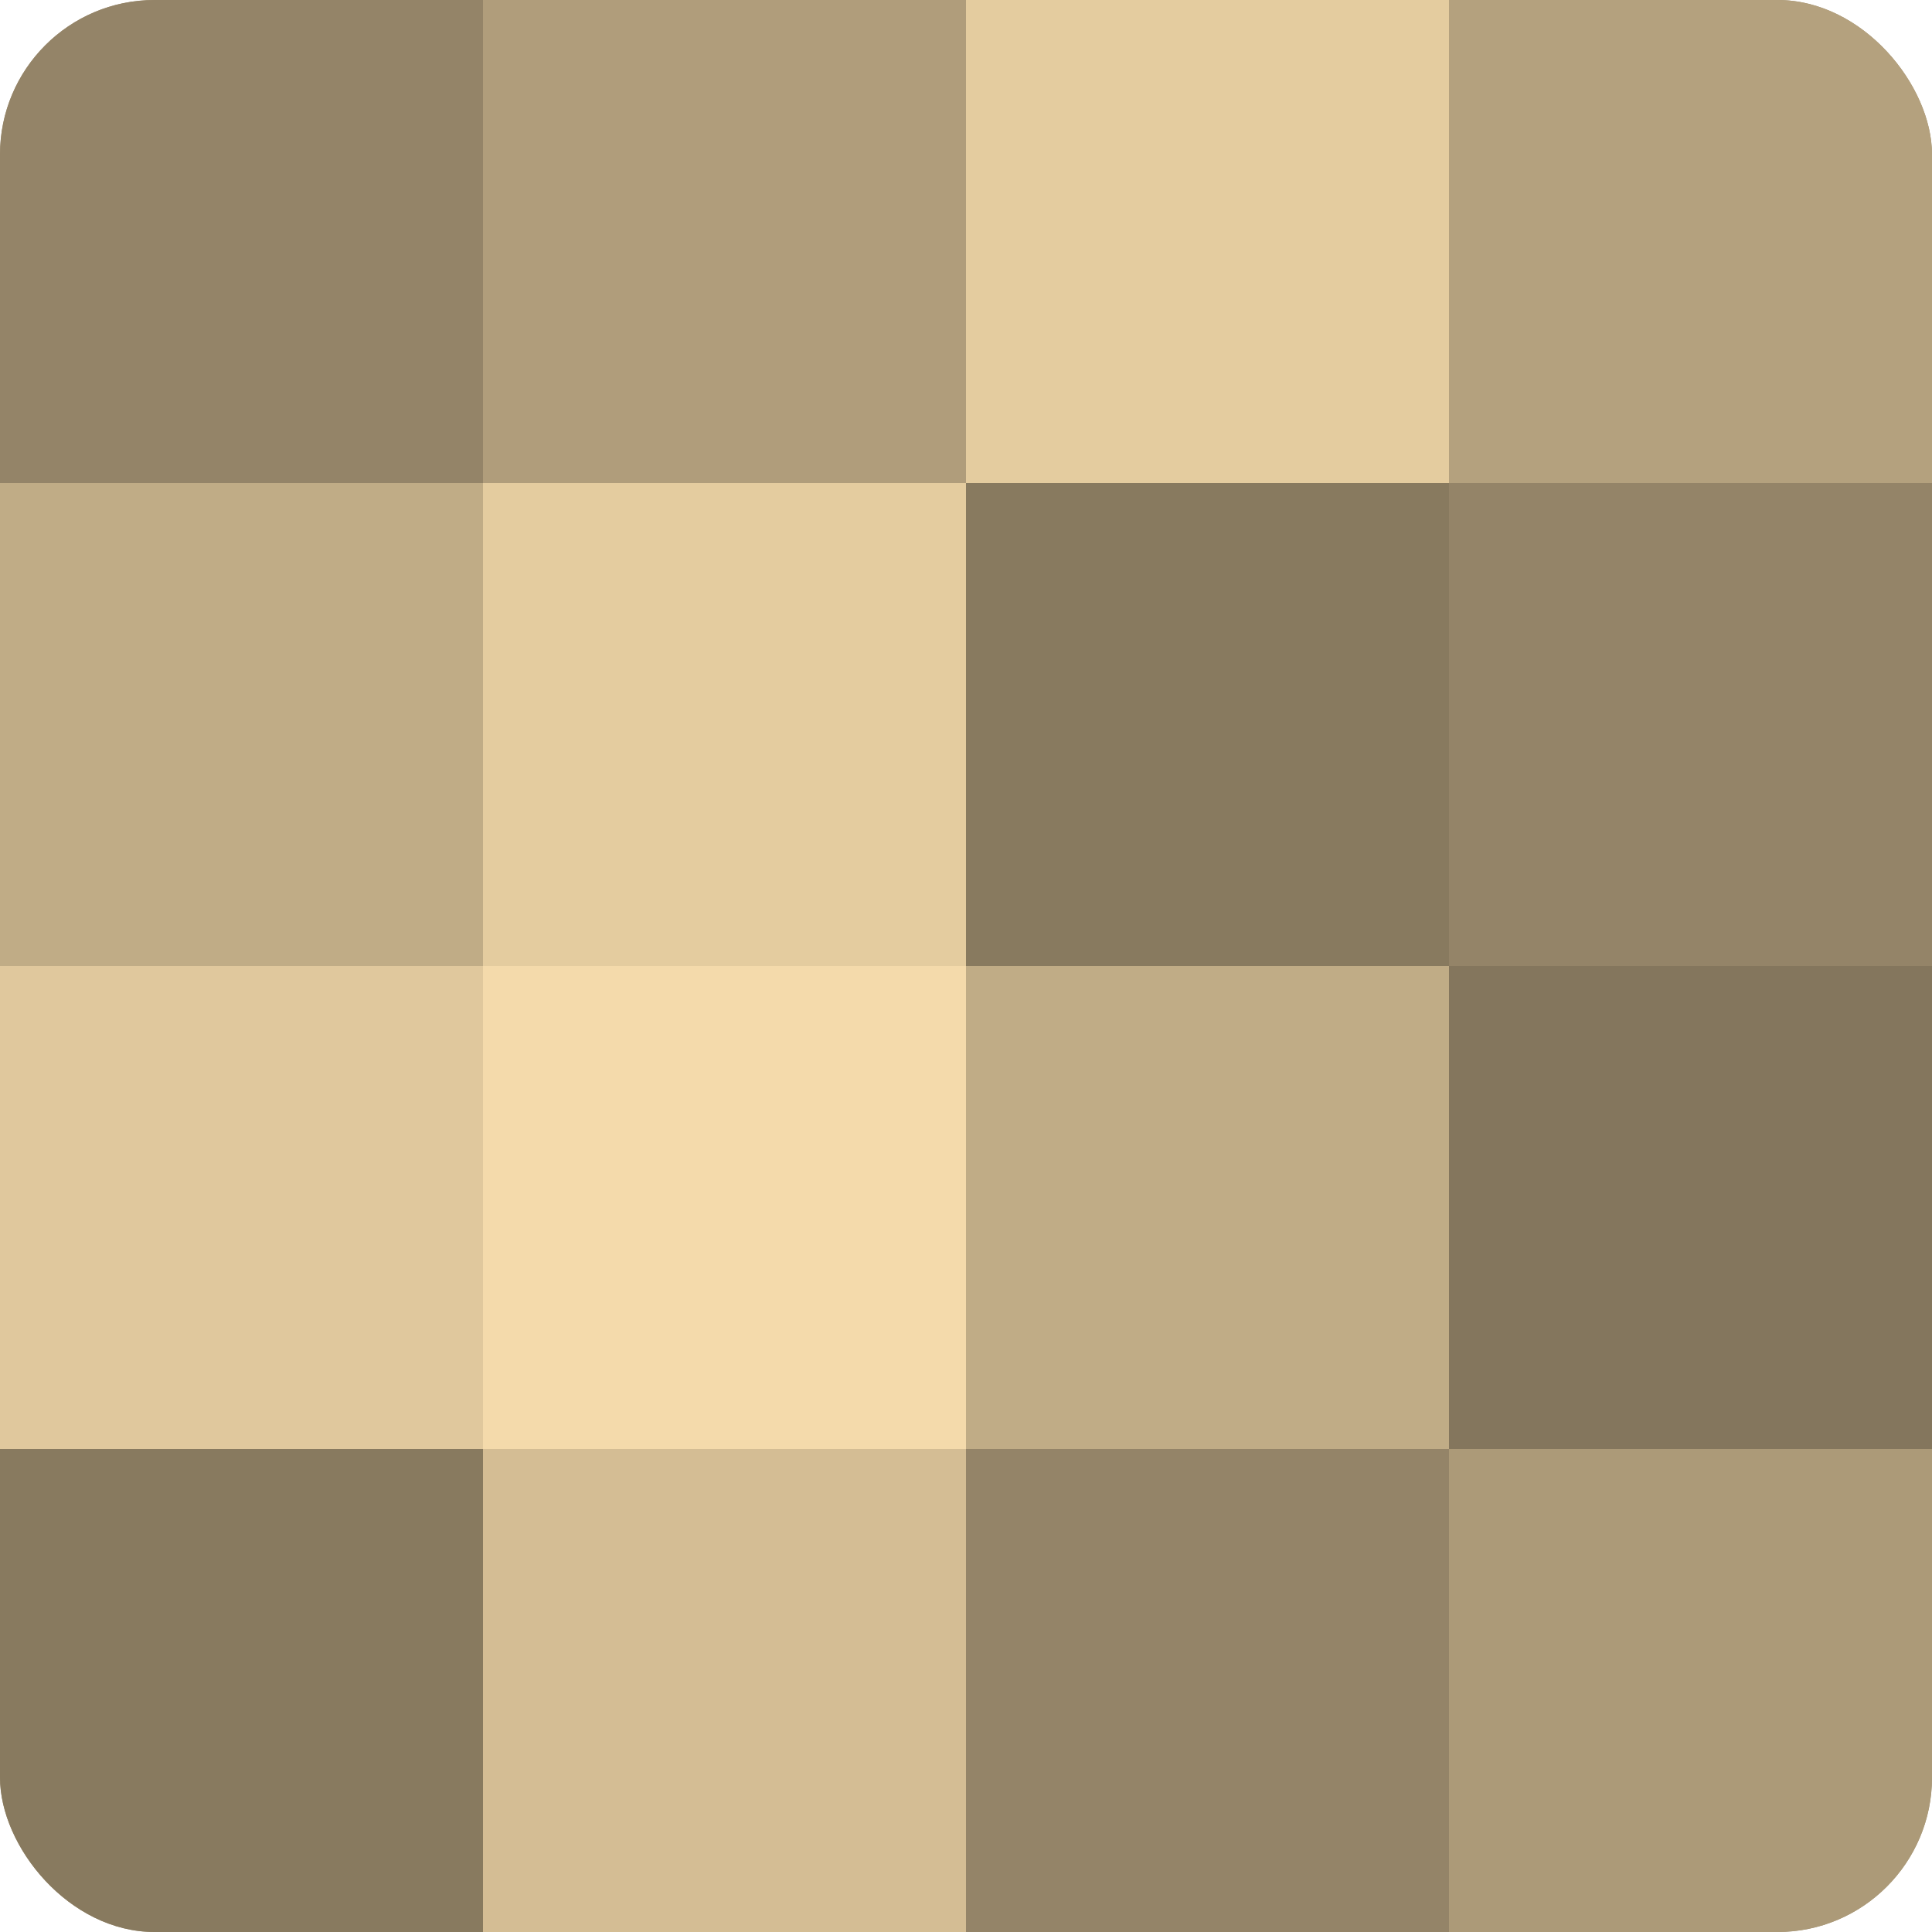
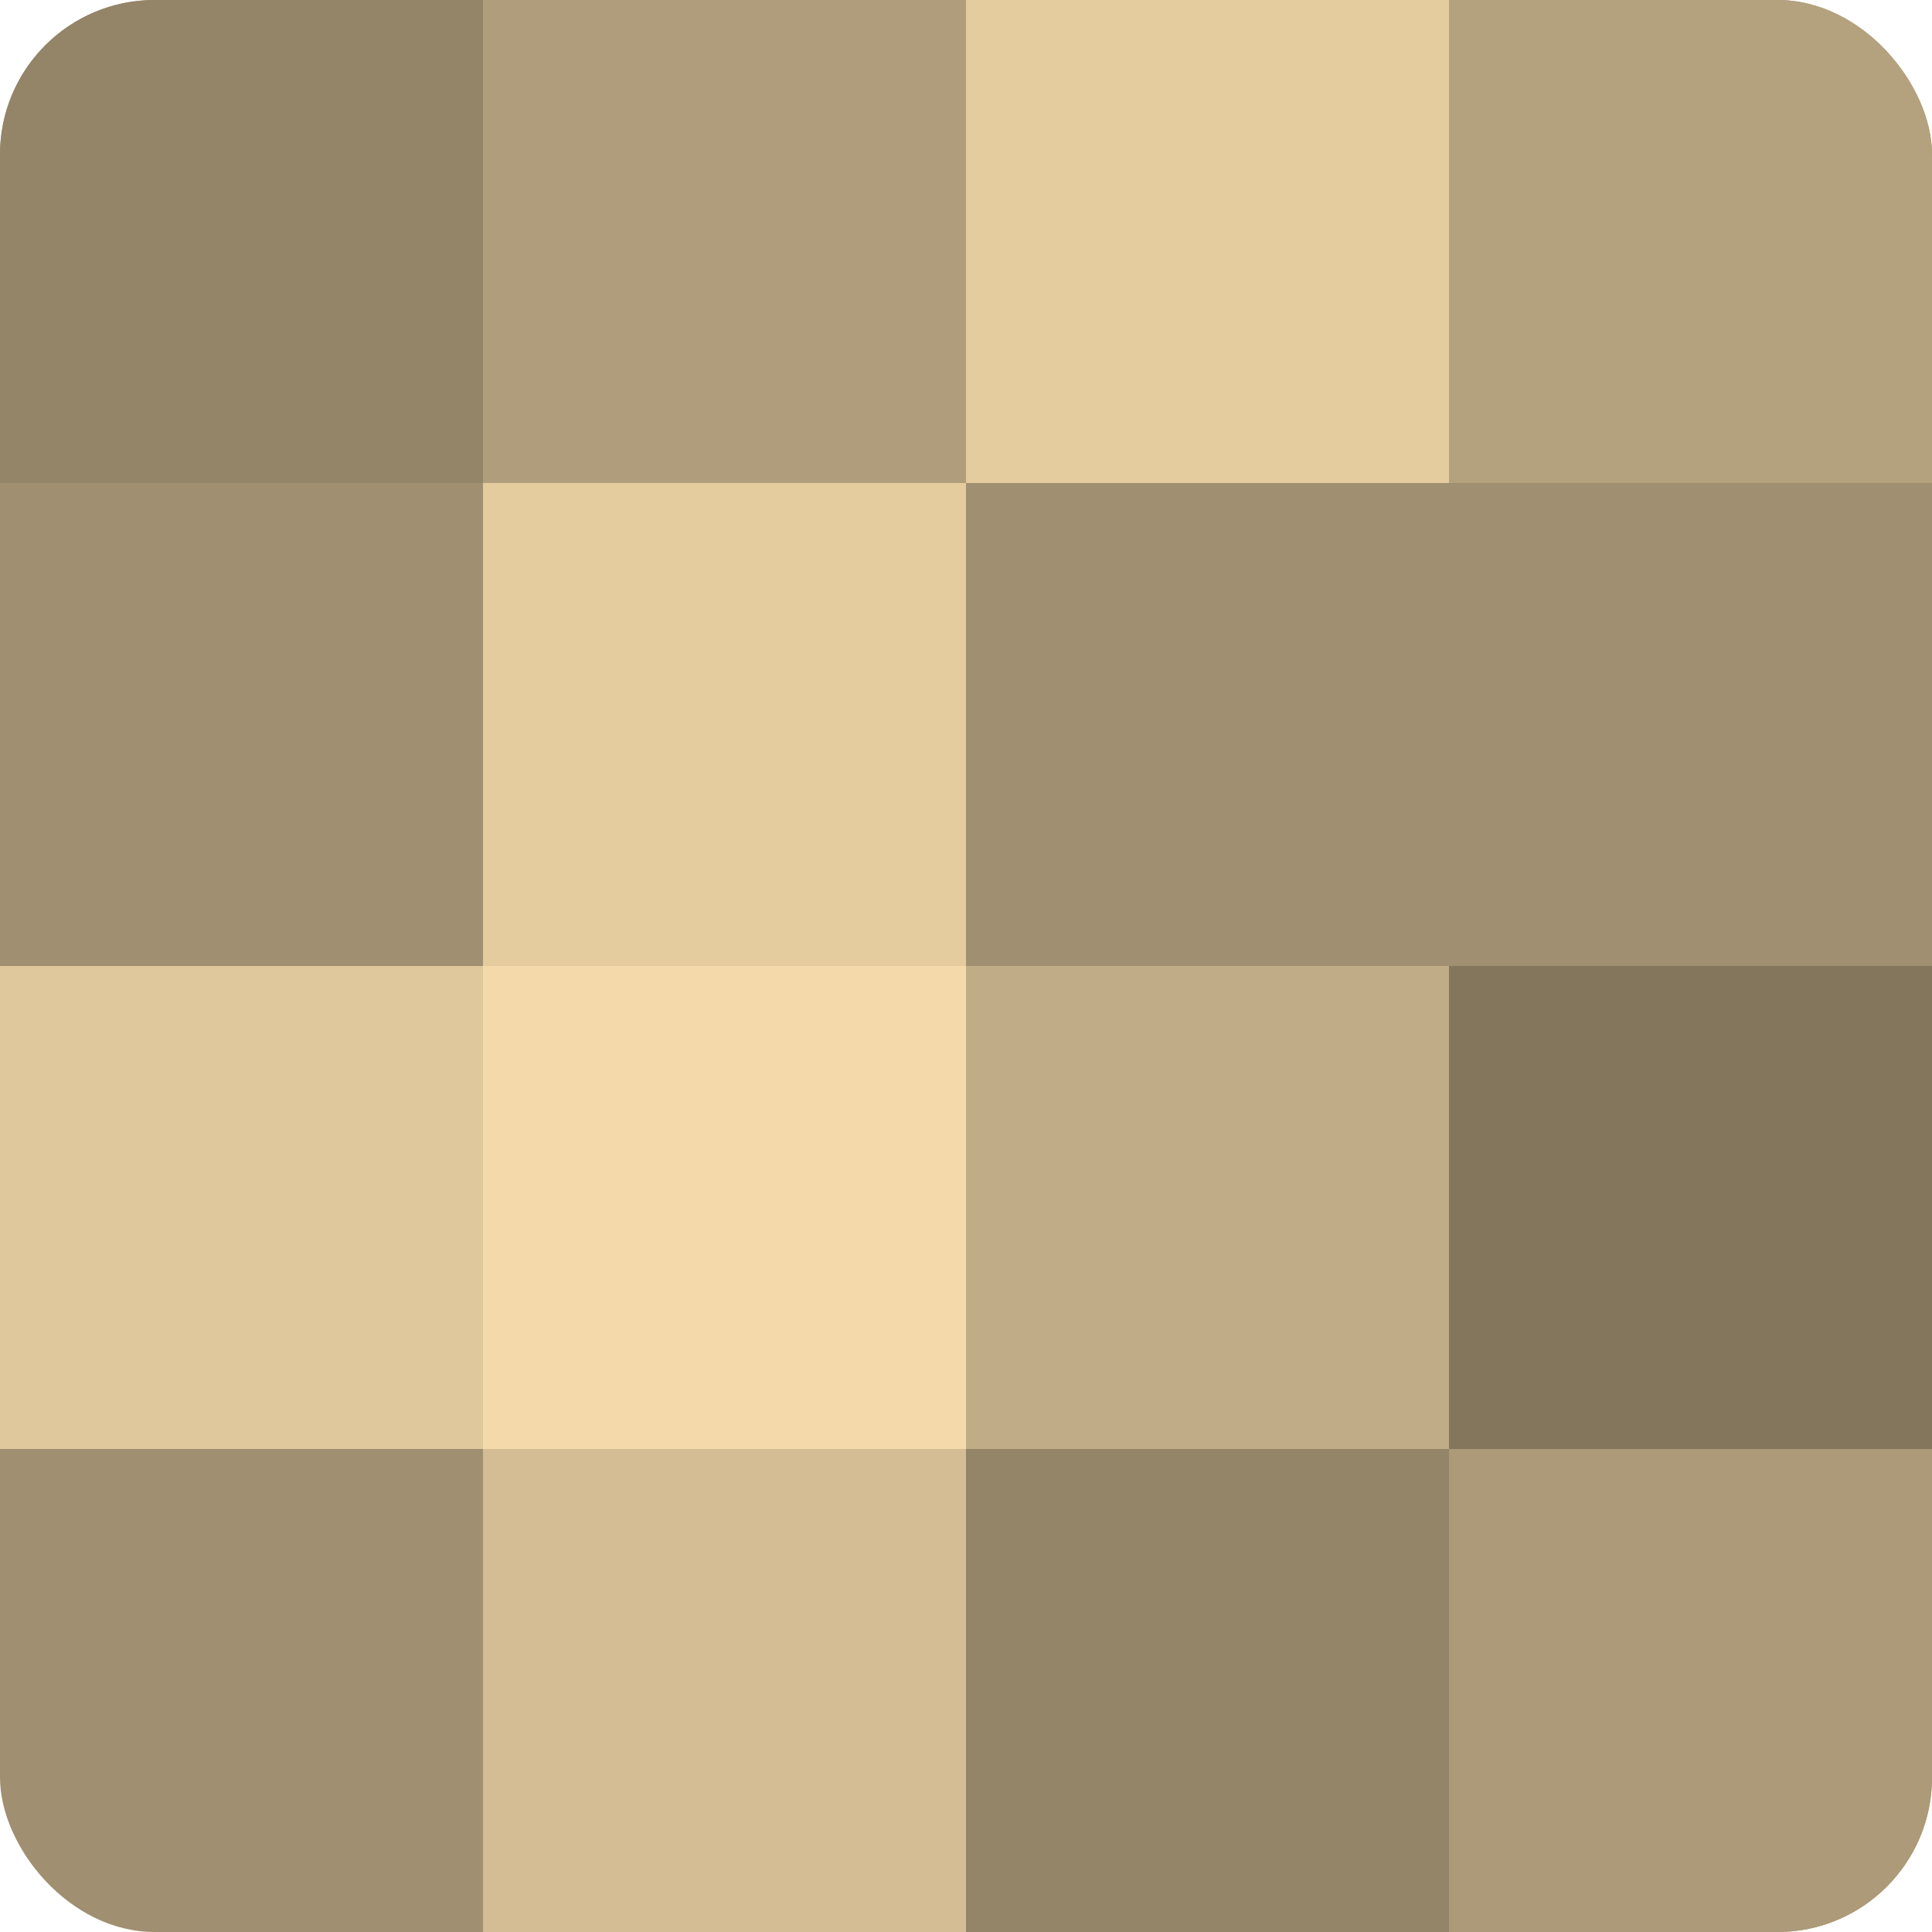
<svg xmlns="http://www.w3.org/2000/svg" width="60" height="60" viewBox="0 0 100 100" preserveAspectRatio="xMidYMid meet">
  <defs>
    <clipPath id="c" width="100" height="100">
      <rect width="100" height="100" rx="8" ry="8" />
    </clipPath>
  </defs>
  <g clip-path="url(#c)">
    <rect width="100" height="100" fill="#a08f70" />
    <rect width="25" height="25" fill="#948468" />
-     <rect y="25" width="25" height="25" fill="#c0ac86" />
    <rect y="50" width="25" height="25" fill="#e0c89d" />
-     <rect y="75" width="25" height="25" fill="#887a5f" />
    <rect x="25" width="25" height="25" fill="#b09d7b" />
    <rect x="25" y="25" width="25" height="25" fill="#e4cc9f" />
    <rect x="25" y="50" width="25" height="25" fill="#f4daab" />
    <rect x="25" y="75" width="25" height="25" fill="#d4bd94" />
    <rect x="50" width="25" height="25" fill="#e4cc9f" />
-     <rect x="50" y="25" width="25" height="25" fill="#887a5f" />
    <rect x="50" y="50" width="25" height="25" fill="#c0ac86" />
    <rect x="50" y="75" width="25" height="25" fill="#948468" />
    <rect x="75" width="25" height="25" fill="#b4a17e" />
-     <rect x="75" y="25" width="25" height="25" fill="#948468" />
    <rect x="75" y="50" width="25" height="25" fill="#84765d" />
    <rect x="75" y="75" width="25" height="25" fill="#ac9a78" />
  </g>
</svg>